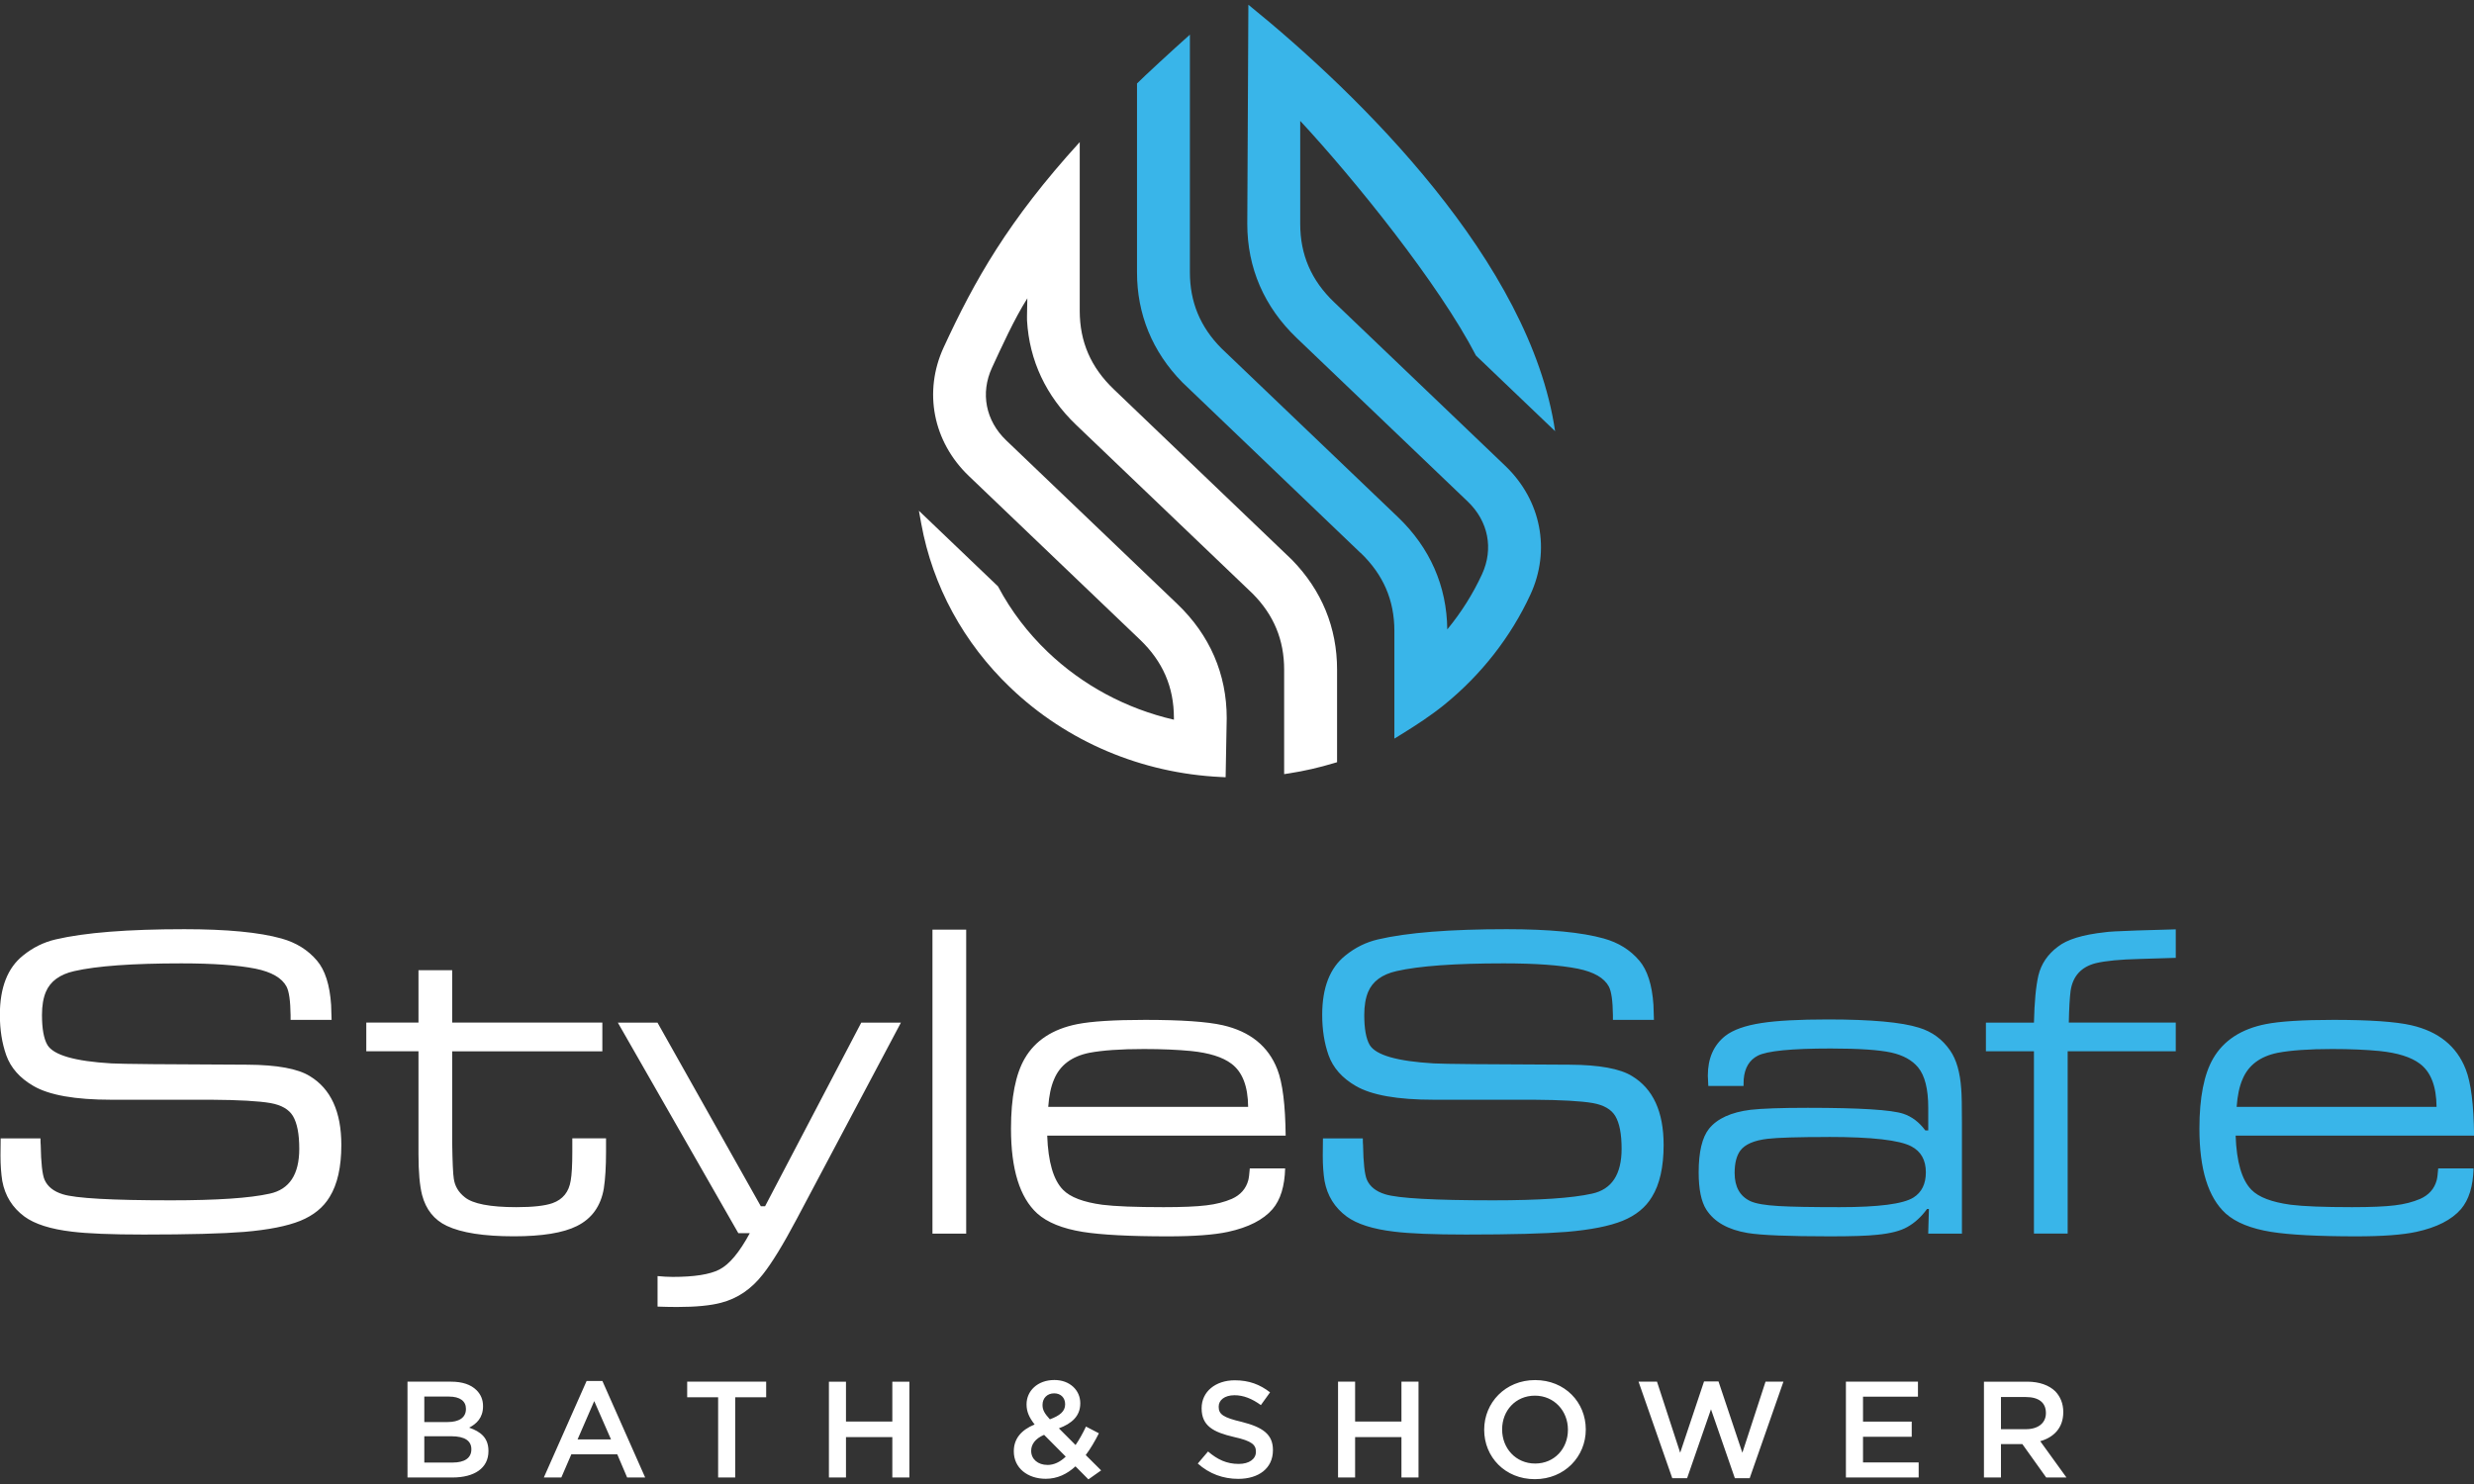
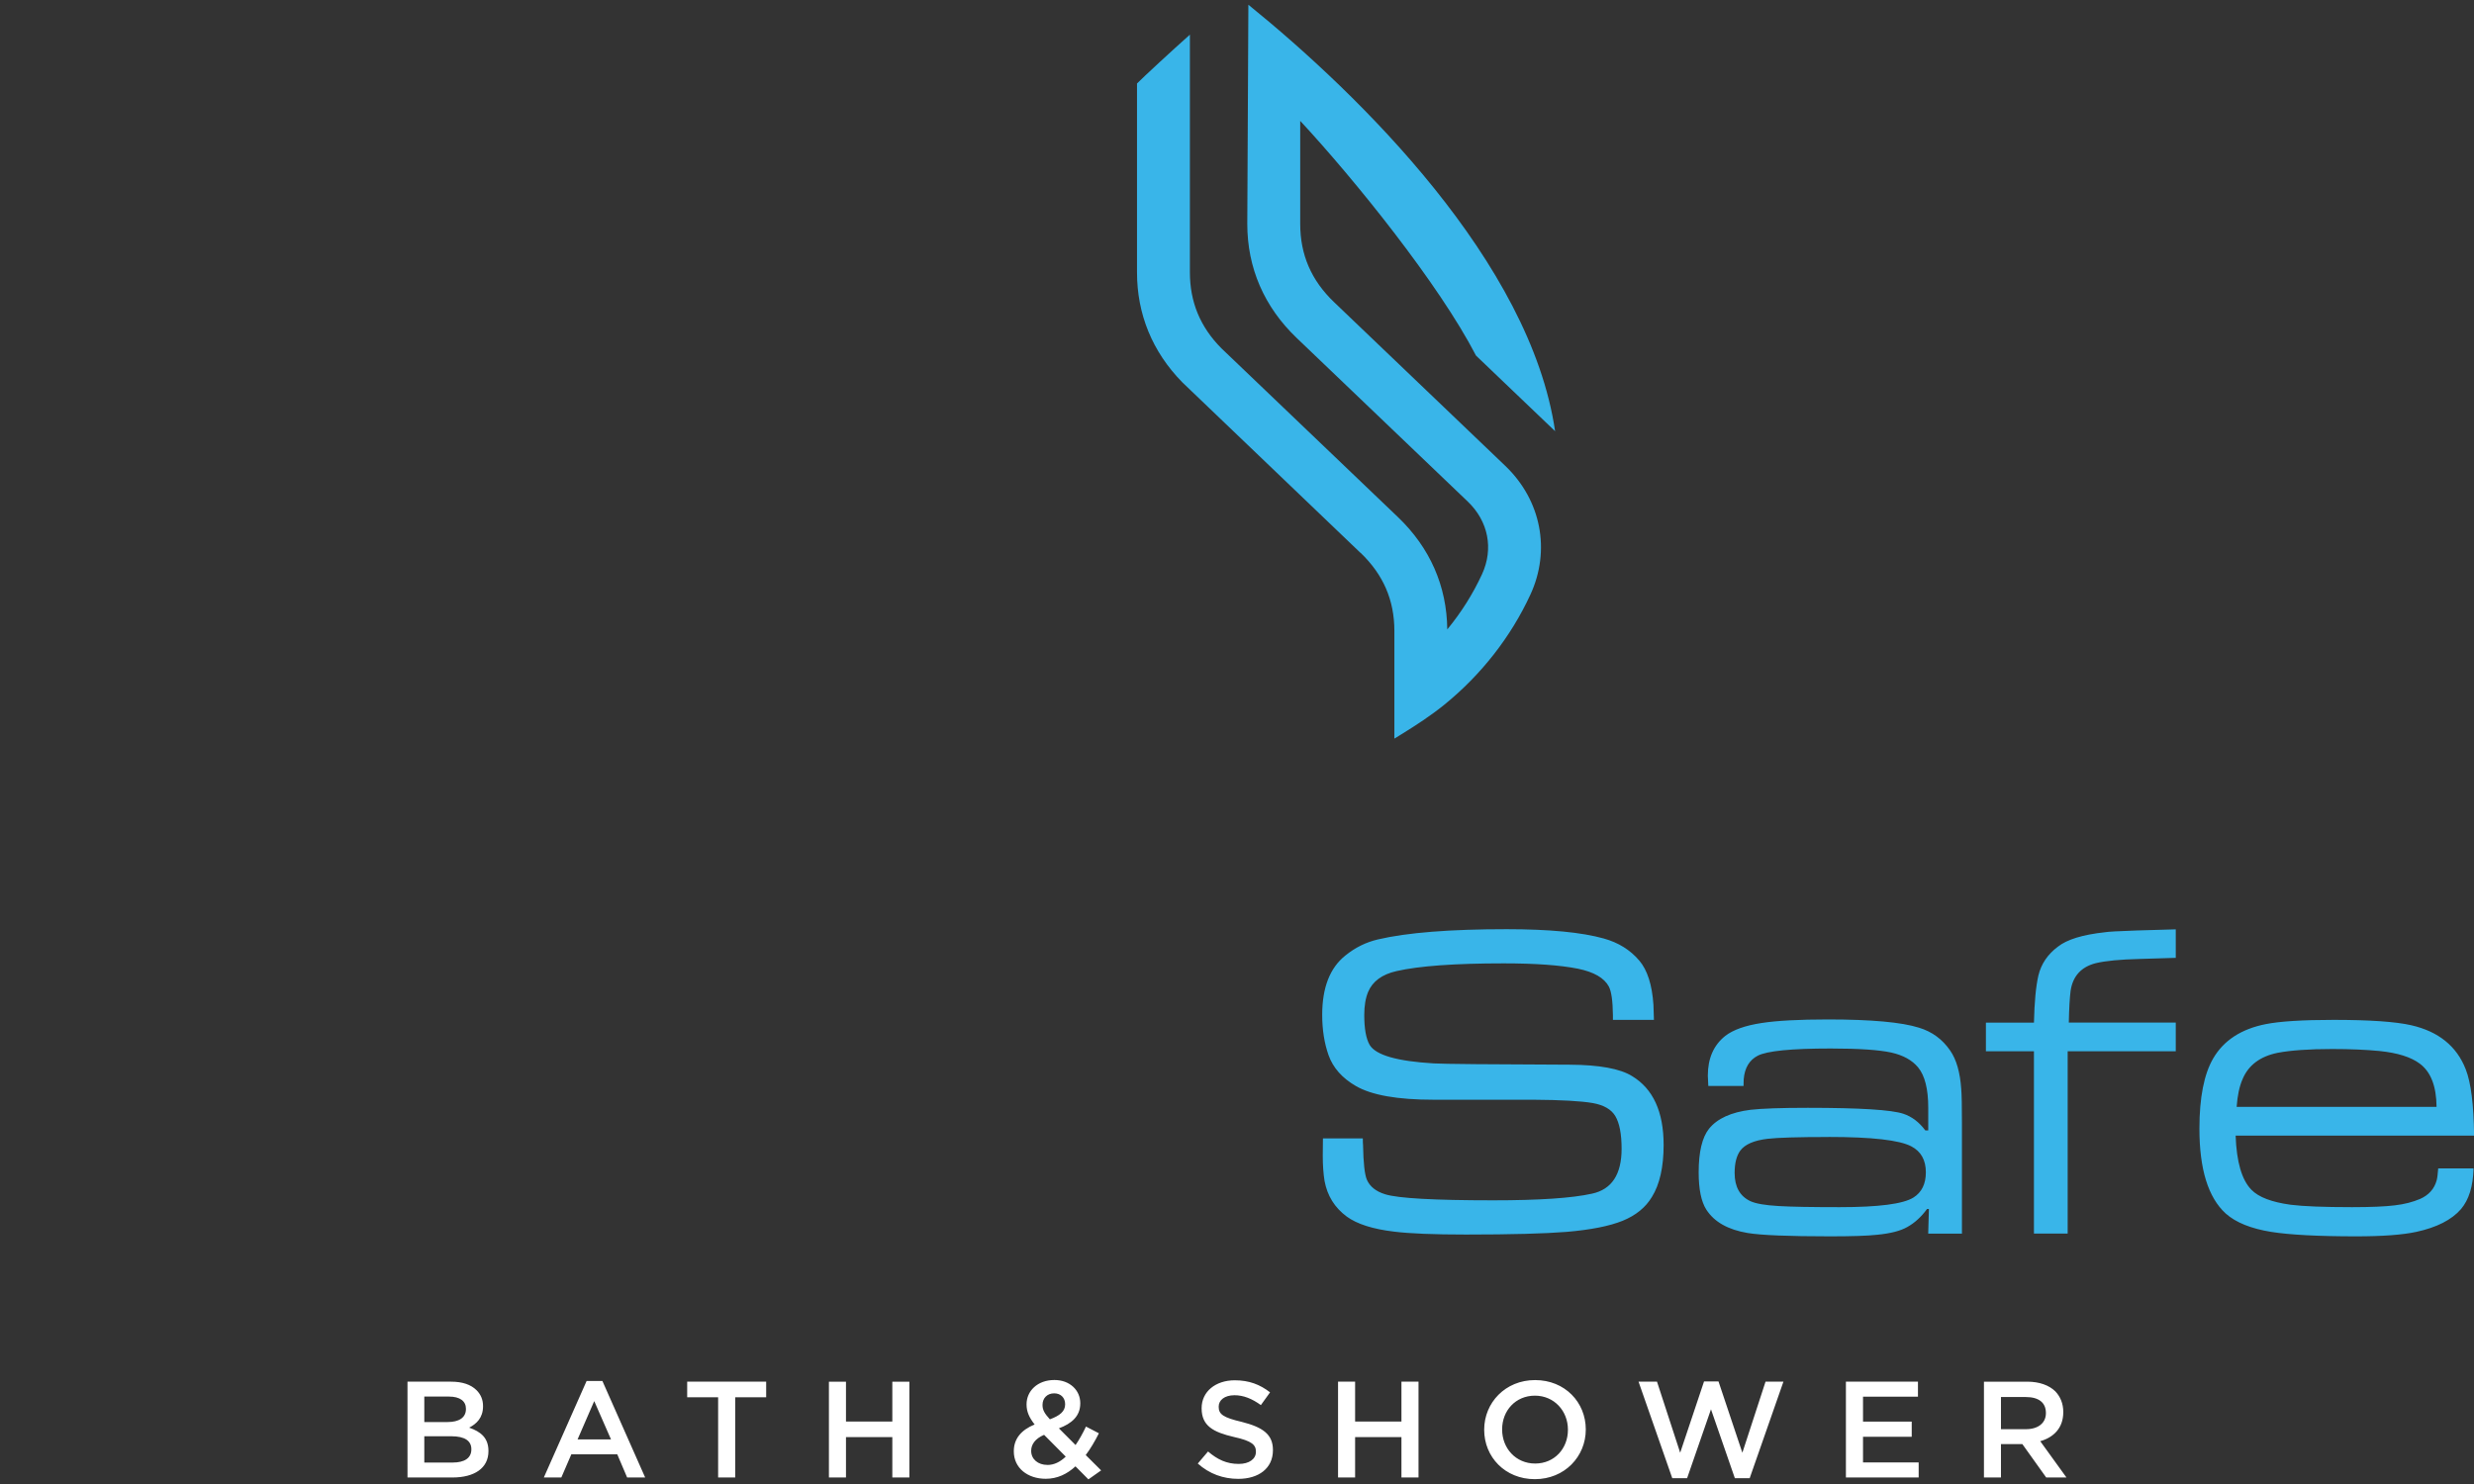
<svg xmlns="http://www.w3.org/2000/svg" fill="none" height="162" viewBox="0 0 270 162" width="270">
  <rect x="0" y="0" width="270" height="162" fill="#333333" stroke="none" />
  <clipPath id="a">
    <path d="m0 .5h270v161h-270z" />
  </clipPath>
  <g clip-path="url(#a)" clip-rule="evenodd" fill-rule="evenodd">
    <path d="m218.375 156.016v-3.51h2.709c1.396 0 2.196.597 2.196 1.734v.028c0 1.076-.848 1.748-2.181 1.748h-2.729zm-1.863 5.273h1.863v-3.647h2.333l2.605 3.647h2.21l-2.862-3.962c1.471-.418 2.514-1.447 2.514-3.167v-.028c0-.911-.319-1.673-.876-2.255-.681-.658-1.729-1.048-3.057-1.048h-4.725v10.46zm-15.059 0h7.94v-1.645h-6.073v-2.796h5.315v-1.659h-5.315v-2.72h5.996v-1.645h-7.863v10.46zm-18.95.075h1.62l2.605-7.519 2.605 7.519h1.619l3.682-10.535h-1.953l-2.529 7.758-2.605-7.786h-1.576l-2.605 7.786-2.529-7.758h-2.015zm-14.963-1.598c-2.12 0-3.605-1.673-3.605-3.707v-.029c0-2.034 1.466-3.674 3.576-3.674s3.605 1.673 3.605 3.707v.029c0 2.034-1.466 3.674-3.576 3.674zm-.034 1.706c3.258 0 5.558-2.481 5.558-5.409v-.028c0-2.946-2.271-5.38-5.529-5.38s-5.558 2.481-5.558 5.408v.029c0 2.946 2.272 5.38 5.529 5.38zm-21.478-.183h1.862v-4.408h5.057v4.408h1.863v-10.46h-1.863v4.351h-5.057v-4.351h-1.862zm-10.892.15c2.229 0 3.786-1.151 3.786-3.125v-.028c0-1.748-1.167-2.495-3.391-3.064-2.043-.479-2.529-.836-2.529-1.644v-.029c0-.704.638-1.24 1.729-1.24.971 0 1.91.376 2.876 1.076l1.001-1.391c-1.091-.85-2.286-1.316-3.848-1.316-2.106 0-3.62 1.241-3.62 3.036v.028c0 1.913 1.272 2.599 3.529 3.125 1.972.432 2.396.865 2.396 1.598v.028c0 .775-.729 1.315-1.877 1.315-1.319 0-2.319-.479-3.348-1.358l-1.119 1.316c1.272 1.137 2.786 1.673 4.424 1.673zm-20.827-1.522c-1.028 0-1.771-.63-1.771-1.523v-.028c0-.672.424-1.316 1.409-1.734l2.363 2.378c-.605.582-1.272.911-2.001.911zm.272-4.977c-.591-.643-.805-1.029-.805-1.555v-.028c0-.719.5-1.255 1.272-1.255.714 0 1.195.479 1.195 1.18v.028c0 .761-.576 1.226-1.667 1.63zm4.196 6.56 1.395-.987-1.681-1.673c.543-.718 1.014-1.541 1.438-2.377l-1.41-.733c-.347.733-.728 1.419-1.138 2.016l-1.819-1.824c1.41-.521 2.334-1.343 2.334-2.72v-.028c0-1.405-1.139-2.528-2.82-2.528-1.876 0-3.043 1.226-3.043 2.645v.028c0 .761.271 1.405.881 2.181-1.453.596-2.272 1.555-2.272 2.913v.028c0 1.809 1.5 2.989 3.486 2.989 1.272 0 2.334-.522 3.244-1.358l1.409 1.419zm-28.313-.211h1.862v-4.408h5.058v4.408h1.862v-10.46h-1.862v4.351h-5.058v-4.351h-1.862zm-12.087 0h1.862v-8.759h3.377v-1.706h-8.62v1.706h3.377v8.759zm-15.345-4.154 1.819-4.187 1.833 4.187h-3.648zm-3.681 4.154h1.91l1.091-2.528h5.015l1.076 2.528h1.967l-4.667-10.535h-1.724zm-7.91-3.064c0 .958-.771 1.433-2.043 1.433h-3.091v-2.871h2.953c1.472 0 2.181.508 2.181 1.405v.028zm-.591-4.408c0 .959-.786 1.419-2 1.419h-2.543v-2.781h2.681c1.21 0 1.862.493 1.862 1.329v.029zm-6.377 7.472h4.91c2.362 0 3.924-1.001 3.924-2.871v-.029c0-1.433-.848-2.105-2.105-2.542.786-.404 1.514-1.062 1.514-2.33v-.029c0-.686-.243-1.268-.714-1.734-.619-.61-1.543-.925-2.772-.925h-4.758z" fill="#fff" />
    <path d="m199.558 124.12c-3.3 0-5.52.066-6.653.197-1.481.174-2.472.607-2.981 1.293-.41.564-.615 1.376-.615 2.438 0 1.509.572 2.538 1.724 3.078.595.273 1.619.447 3.082.531 1.395.085 3.614.122 6.653.122 4.253 0 6.939-.347 8.058-1.052.9-.564 1.352-1.485 1.352-2.754 0-1.334-.528-2.279-1.581-2.829-1.295-.686-4.31-1.029-9.039-1.029m-9.282-5.568h-3.839c-.033-.521-.052-.897-.052-1.118 0-1.889.629-3.332 1.9-4.342.848-.663 2.177-1.137 3.967-1.41 1.658-.258 4.068-.39 7.235-.39 4.729 0 8.048.301 9.948.902 1.429.433 2.563 1.269 3.406 2.505.671.968 1.076 2.373 1.2 4.187.052.615.076 1.832.076 3.646v12.138h-3.681l.076-2.693h-.2c-.624.86-1.343 1.518-2.158 1.974-.738.422-1.833.704-3.276.845-1.067.118-2.782.174-5.144.174-4.529 0-7.539-.122-9.006-.366-2.133-.357-3.638-1.203-4.505-2.547-.562-.879-.838-2.237-.838-4.079 0-2.213.376-3.806 1.133-4.76.9-1.109 2.41-1.799 4.529-2.063 1.229-.141 3.31-.216 6.254-.216 5.662 0 9.144.216 10.434.653.915.306 1.715.912 2.386 1.814h.319v-2.481c0-2.039-.371-3.505-1.109-4.403-.658-.789-1.629-1.325-2.925-1.616-1.338-.292-3.529-.442-6.605-.442-4.296 0-6.958.263-7.972.789-.915.475-1.429 1.335-1.529 2.58-.01.183-.019.414-.019.714zm26.456-3.778v-3.134h5.243c.052-2.237.21-3.957.486-5.15.305-1.25 1-2.298 2.119-3.134 1-.794 2.715-1.321 5.158-1.584.295-.056 1.443-.127 3.462-.192l4.253-.123v3.111l-3.957.122c-2.086.052-3.682.198-4.792.465-1.571.405-2.486 1.41-2.728 3.008-.1.78-.162 1.931-.196 3.472h11.673v3.135h-11.797v19.9h-3.681v-19.9h-5.243zm49.182 6.067c-.019-2.256-.624-3.821-1.824-4.718-.967-.729-2.439-1.184-4.405-1.386-1.463-.141-3.177-.217-5.154-.217-2.528 0-4.514.141-5.957.414-1.915.39-3.201 1.353-3.839 2.895-.343.789-.552 1.79-.638 3.007h21.812zm.171 6.714h3.867c-.052 1.941-.504 3.426-1.376 4.446-1.019 1.17-2.638 1.997-4.872 2.481-1.505.324-3.691.488-6.544.488-4.167 0-7.267-.164-9.301-.488-2.21-.358-3.867-1.029-4.967-2.016-1.905-1.748-2.858-4.835-2.858-9.252 0-3.398.505-5.954 1.505-7.669 1.143-1.964 3.058-3.21 5.73-3.741 1.547-.305 4.01-.465 7.41-.465 3.915 0 6.739.193 8.463.583 2.981.681 4.977 2.288 5.958 4.816.571 1.452.876 3.872.91 7.237h-26.023c.1 2.866.672 4.84 1.724 5.911.791.813 2.22 1.353 4.287 1.635 1.376.174 3.614.263 6.696.263 2.033 0 3.586-.065 4.653-.197 1.066-.122 1.99-.366 2.781-.705.948-.423 1.548-1.104 1.8-2.03.067-.239.119-.672.167-1.292zm-121.705-3.28h4.353c0 .372.009.621.024.729.033 1.955.176 3.219.419 3.787.328.747.99 1.278 1.99 1.584 1.396.441 5.33.662 11.797.662 5.01 0 8.606-.239 10.787-.728 2.153-.465 3.224-2.105 3.224-4.901 0-1.607-.228-2.796-.69-3.576-.443-.728-1.253-1.194-2.439-1.41-1.295-.225-3.462-.347-6.505-.366h-10.883c-3.933 0-6.762-.498-8.486-1.499-1.496-.865-2.486-1.983-2.982-3.374-.462-1.316-.69-2.777-.69-4.394 0-2.983.848-5.14 2.538-6.484 1.067-.865 2.243-1.443 3.539-1.748 3.186-.747 7.872-1.118 14.059-1.118 4.638 0 8.177.338 10.606 1.019 1.581.442 2.867 1.236 3.862 2.406.881 1.029 1.405 2.655 1.548 4.849.014.325.033.865.052 1.626h-4.476v-.512c-.019-1.551-.162-2.594-.448-3.134-.505-.935-1.629-1.584-3.372-1.941-1.967-.39-4.662-.582-8.091-.582-5.33 0-9.235.281-11.707.845-1.581.357-2.614 1.119-3.1 2.279-.276.663-.419 1.499-.419 2.505 0 1.499.195 2.594.59 3.275.672 1.118 3.01 1.781 6.992 2.016 1.1.066 6.048.108 14.849.141 3.22.019 5.487.432 6.796 1.245 2.296 1.386 3.444 3.896 3.444 7.518 0 2.406-.429 4.305-1.277 5.672-.69 1.151-1.757 2.016-3.191 2.603-1.438.583-3.476.987-6.115 1.213-2.395.192-6.058.291-10.982.291-3.548 0-6.158-.108-7.83-.315-2.328-.272-4.067-.827-5.191-1.649-1.319-.978-2.119-2.27-2.419-3.886-.129-.794-.195-1.715-.195-2.768 0-.305.009-.935.019-1.875z" fill="#39b5e9" />
-     <path d="m45.667 105.912h3.682v5.718h16.388v3.135h-16.388v9.98c.033 2.115.09 3.416.176 3.924.11.803.505 1.475 1.186 2.016.881.728 2.772 1.094 5.648 1.094 1.815 0 3.134-.15 3.948-.441 1.124-.404 1.781-1.227 1.976-2.453.119-.663.176-1.725.176-3.167v-1.452h3.681v1.452c0 1.668-.086 3.007-.243 4.027-.329 1.922-1.31 3.289-2.943 4.097-1.495.747-3.791 1.119-6.872 1.119-3.277 0-5.715-.381-7.325-1.142-1.376-.653-2.276-1.781-2.691-3.365-.262-1.019-.395-2.518-.395-4.487v-11.202h-5.696v-3.135h5.696v-5.718zm21.755 5.723h4.334l11.278 20.046h.462l10.497-20.046h4.329l-11.368 21.432c-1.481 2.796-2.715 4.807-3.696 6.043-1.243 1.602-2.762 2.636-4.553 3.101-1.133.305-2.739.465-4.824.465-.724 0-1.429-.019-2.119-.042v-3.332c.591.057 1.143.09 1.648.09 2.353 0 4.048-.263 5.101-.804 1.086-.554 2.186-1.875 3.32-3.97h-1.253l-13.149-22.983zm34.342-10.15h3.681v33.18h-3.681zm34.452 19.351c-.019-2.256-.624-3.821-1.824-4.718-.967-.729-2.439-1.184-4.406-1.386-1.462-.141-3.176-.217-5.153-.217-2.528 0-4.514.141-5.957.414-1.915.39-3.201 1.353-3.839 2.895-.343.789-.552 1.79-.638 3.007h21.812zm.171 6.714h3.867c-.052 1.941-.504 3.426-1.376 4.446-1.014 1.17-2.638 1.997-4.872 2.481-1.505.324-3.691.488-6.544.488-4.167 0-7.267-.164-9.301-.488-2.21-.358-3.867-1.029-4.967-2.016-1.91-1.748-2.858-4.835-2.858-9.252 0-3.398.505-5.954 1.505-7.669 1.143-1.964 3.058-3.21 5.73-3.741 1.547-.305 4.01-.465 7.41-.465 3.915 0 6.739.193 8.463.583 2.981.681 4.977 2.288 5.958 4.816.571 1.452.876 3.872.91 7.237h-26.023c.1 2.866.672 4.84 1.724 5.911.791.813 2.22 1.353 4.287 1.635 1.376.174 3.614.263 6.696.263 2.033 0 3.586-.065 4.653-.197 1.066-.122 1.99-.366 2.781-.705.948-.423 1.548-1.104 1.8-2.03.067-.239.119-.672.167-1.292zm-136.321-3.28h4.353c0 .372.01.621.024.729.033 1.955.176 3.219.419 3.787.329.747.991 1.278 1.991 1.584 1.395.441 5.329.662 11.797.662 5.01 0 8.606-.239 10.787-.728 2.153-.465 3.224-2.105 3.224-4.901 0-1.607-.229-2.796-.691-3.576-.443-.728-1.252-1.194-2.438-1.41-1.295-.225-3.462-.347-6.505-.366h-10.882c-3.934 0-6.763-.498-8.487-1.499-1.495-.865-2.486-1.983-2.981-3.374-.462-1.316-.691-2.777-.691-4.394 0-2.983.848-5.14 2.538-6.484 1.067-.865 2.243-1.443 3.539-1.748 3.186-.747 7.872-1.118 14.059-1.118 4.639 0 8.177.338 10.606 1.019 1.581.442 2.867 1.236 3.862 2.406.881 1.029 1.405 2.655 1.548 4.849.014.325.033.865.052 1.626h-4.477v-.512c-.019-1.551-.162-2.594-.448-3.134-.505-.935-1.629-1.584-3.367-1.941-1.967-.39-4.662-.582-8.091-.582-5.329 0-9.235.281-11.706.845-1.581.357-2.615 1.119-3.1 2.279-.276.663-.419 1.499-.419 2.505 0 1.499.195 2.594.591 3.275.672 1.118 3.01 1.781 6.991 2.016 1.1.066 6.048.108 14.85.141 3.219.019 5.486.432 6.796 1.245 2.296 1.386 3.443 3.896 3.443 7.518 0 2.406-.429 4.305-1.276 5.672-.691 1.151-1.757 2.016-3.191 2.603-1.438.583-3.477.987-6.115 1.213-2.396.192-6.058.291-10.982.291-3.548 0-6.158-.108-7.83-.315-2.329-.272-4.067-.827-5.191-1.649-1.319-.978-2.119-2.27-2.419-3.886-.124-.794-.195-1.715-.195-2.768 0-.305.01-.935.019-1.875z" fill="#fff" />
-     <path d="m128.106 78.564c-5.219-1.208-9.958-3.759-13.763-7.396-2.177-2.082-3.996-4.469-5.391-7.091l-.034-.066-8.634-8.256.257 1.41c1.238 6.804 4.62 13.016 9.725 17.898 6.158 5.893 14.307 9.351 23.003 9.76l.49.024.119-6.456c0-4.807-1.843-9.064-5.391-12.457l-18.673-17.861c-2.244-2.147-2.834-5.155-1.553-7.932.995-2.152 2.448-5.357 3.858-7.575 0 .287-.053 2.129-.034 2.41.248 4.375 2.072 8.261 5.363 11.409l19.255 18.415c2.324 2.335 3.443 5.07 3.443 8.298v11.409l.552-.085c1.658-.258 3.291-.634 4.891-1.118l.334-.099v-10.107c0-4.567-1.667-8.66-4.934-11.996l-19.45-18.622c-2.491-2.387-3.701-5.178-3.701-8.547v-18.42c-7.815 8.576-11.487 15.121-14.844 22.395-2.239 4.849-1.172 10.314 2.748 14.059l18.673 17.861c2.491 2.382 3.701 5.178 3.701 8.547v.183z" fill="#fff" />
    <path d="m148.476 60.336c2.49 2.387 3.7 5.178 3.7 8.547v11.747l.733-.451c1.643-1.015 3.234-2.049 4.725-3.256 4.024-3.27 7.253-7.396 9.387-12.015 2.238-4.849 1.171-10.314-2.748-14.059l-18.674-17.861c-2.491-2.382-3.7-5.178-3.7-8.547v-11.245c5.953 6.414 15.149 17.818 19.183 25.619l8.634 8.256c-2.7-18.443-21.293-36.685-33.475-46.557l-.119 23.922c0 4.807 1.843 9.064 5.391 12.457l18.673 17.861c2.244 2.147 2.834 5.155 1.553 7.932-.991 2.152-2.272 4.177-3.791 6.024-.048-4.727-1.886-8.919-5.391-12.269l-19.255-18.415c-2.324-2.335-3.443-5.07-3.443-8.298v-5.986-19.961c-1.805 1.602-5.115 4.661-5.772 5.333v20.614c0 4.567 1.667 8.66 4.934 11.996l19.45 18.622z" fill="#39b5e9" />
  </g>
</svg>